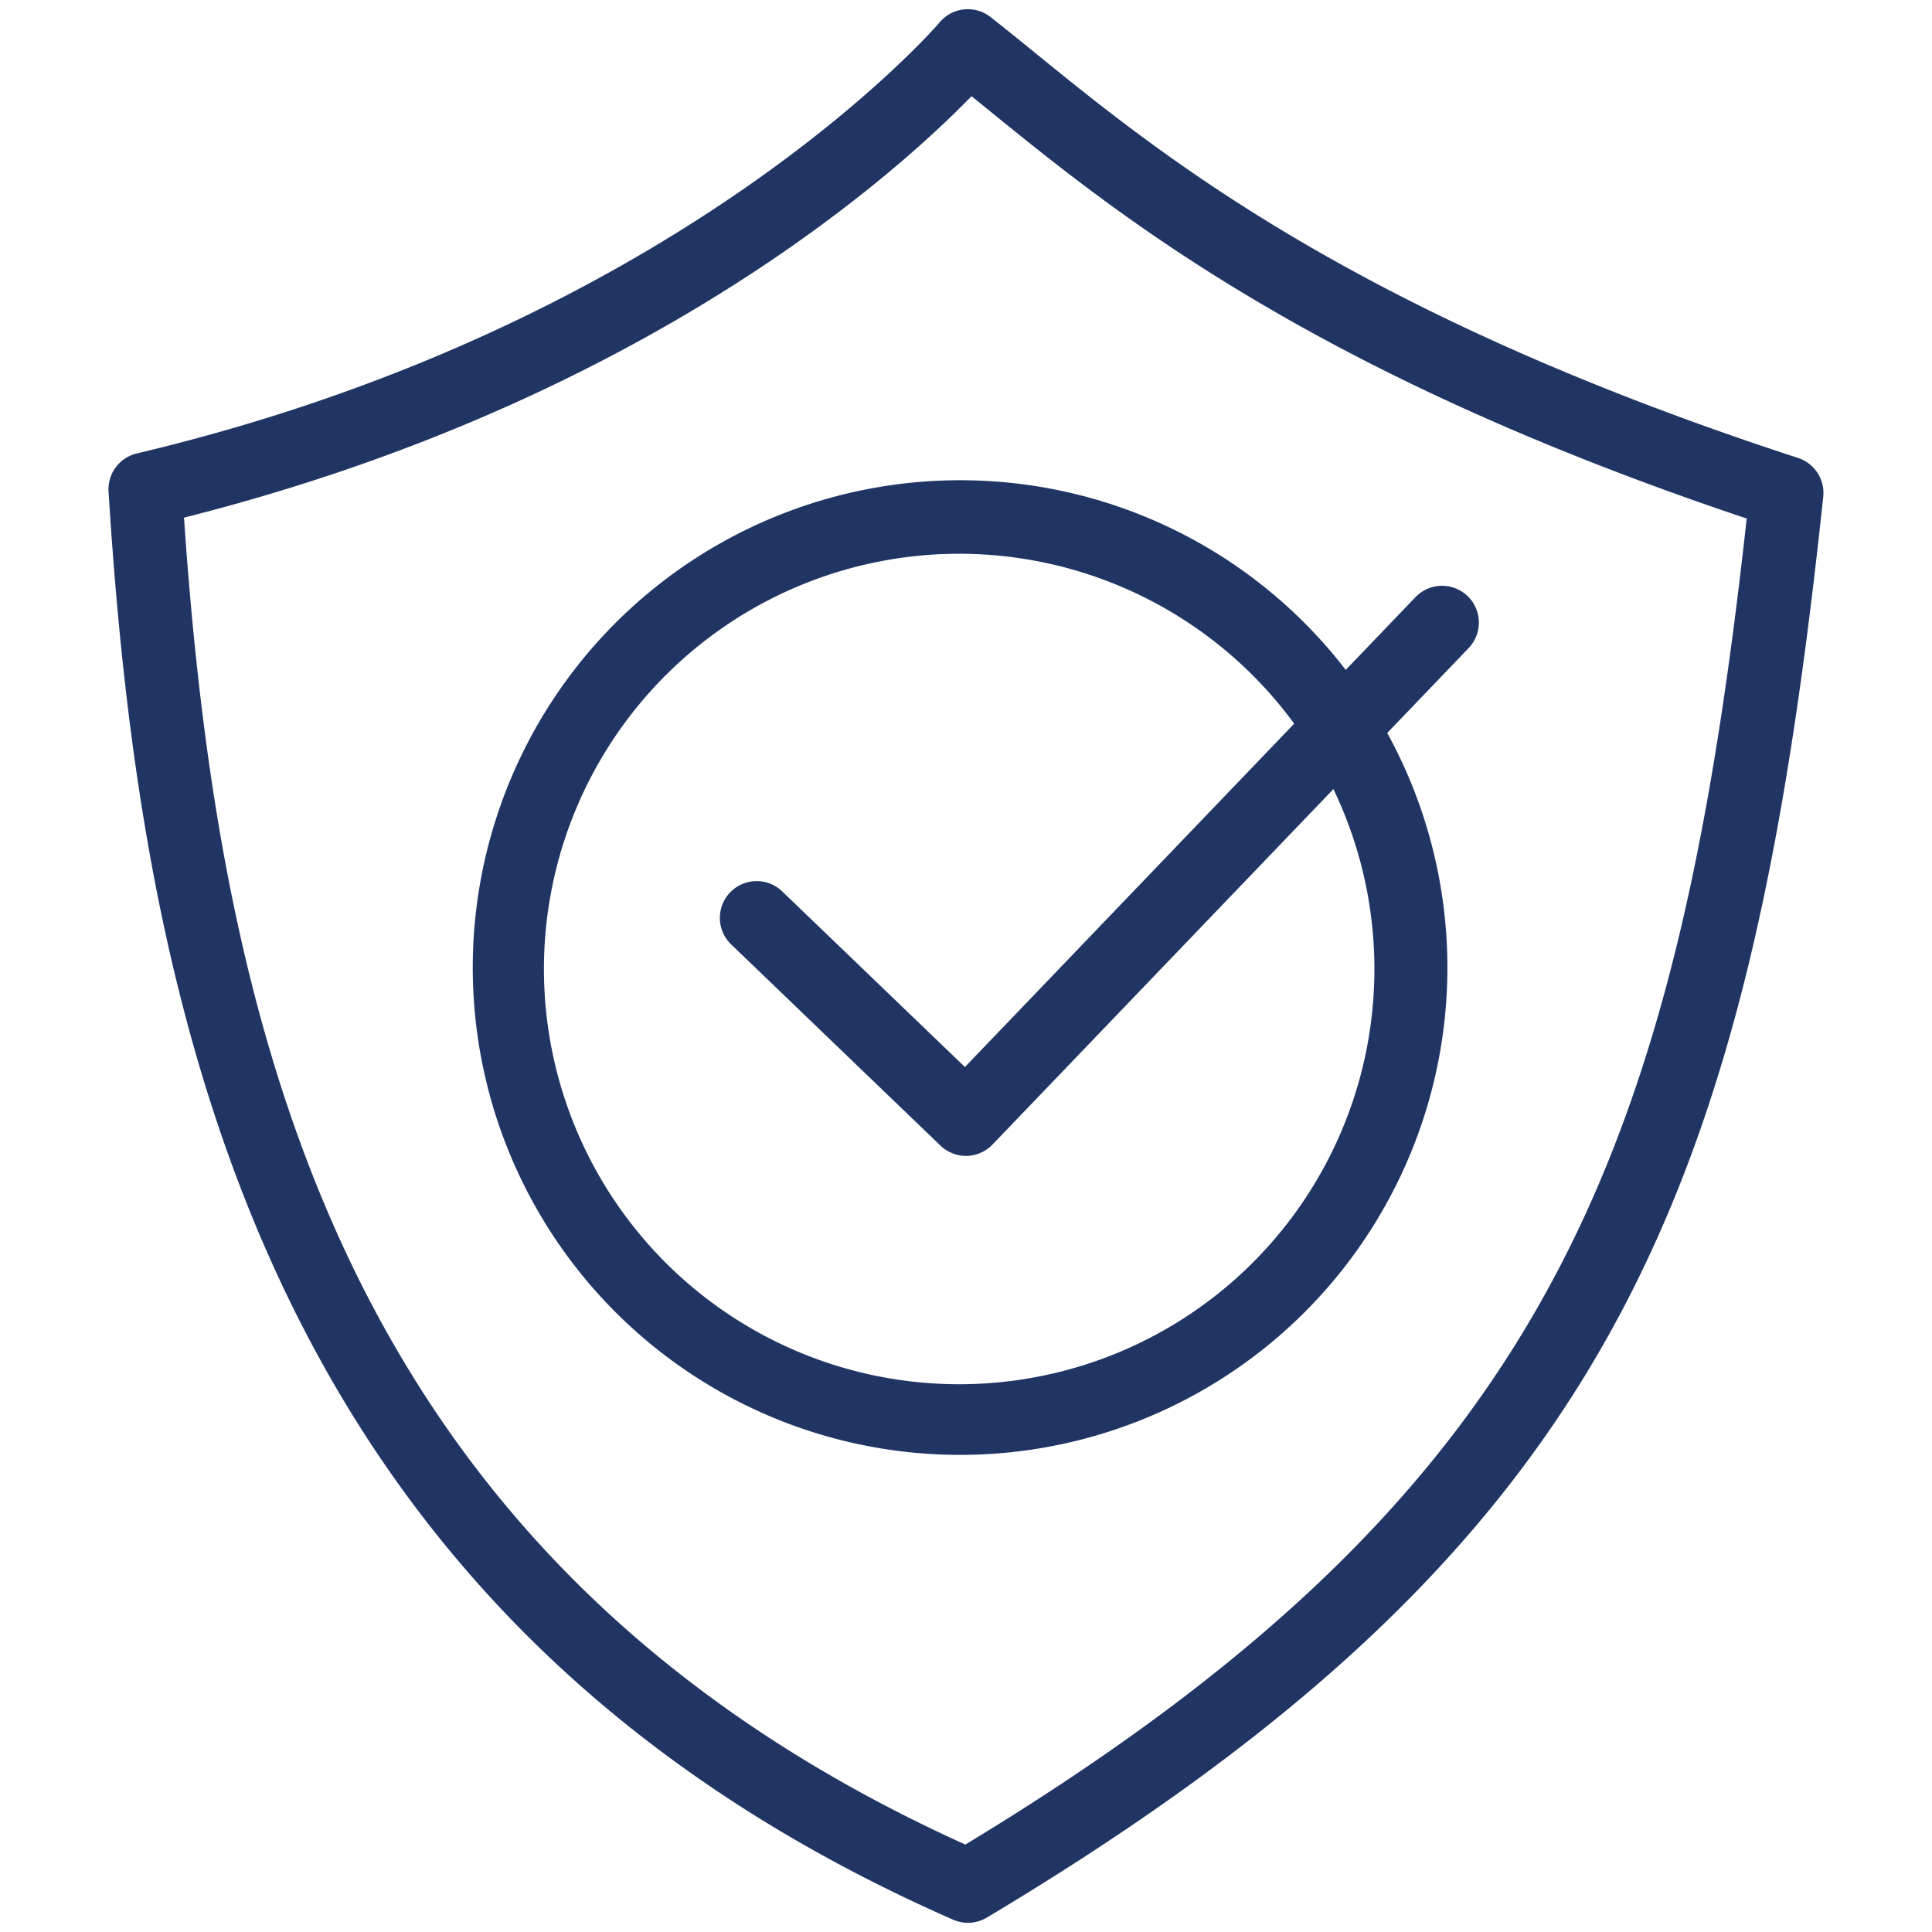
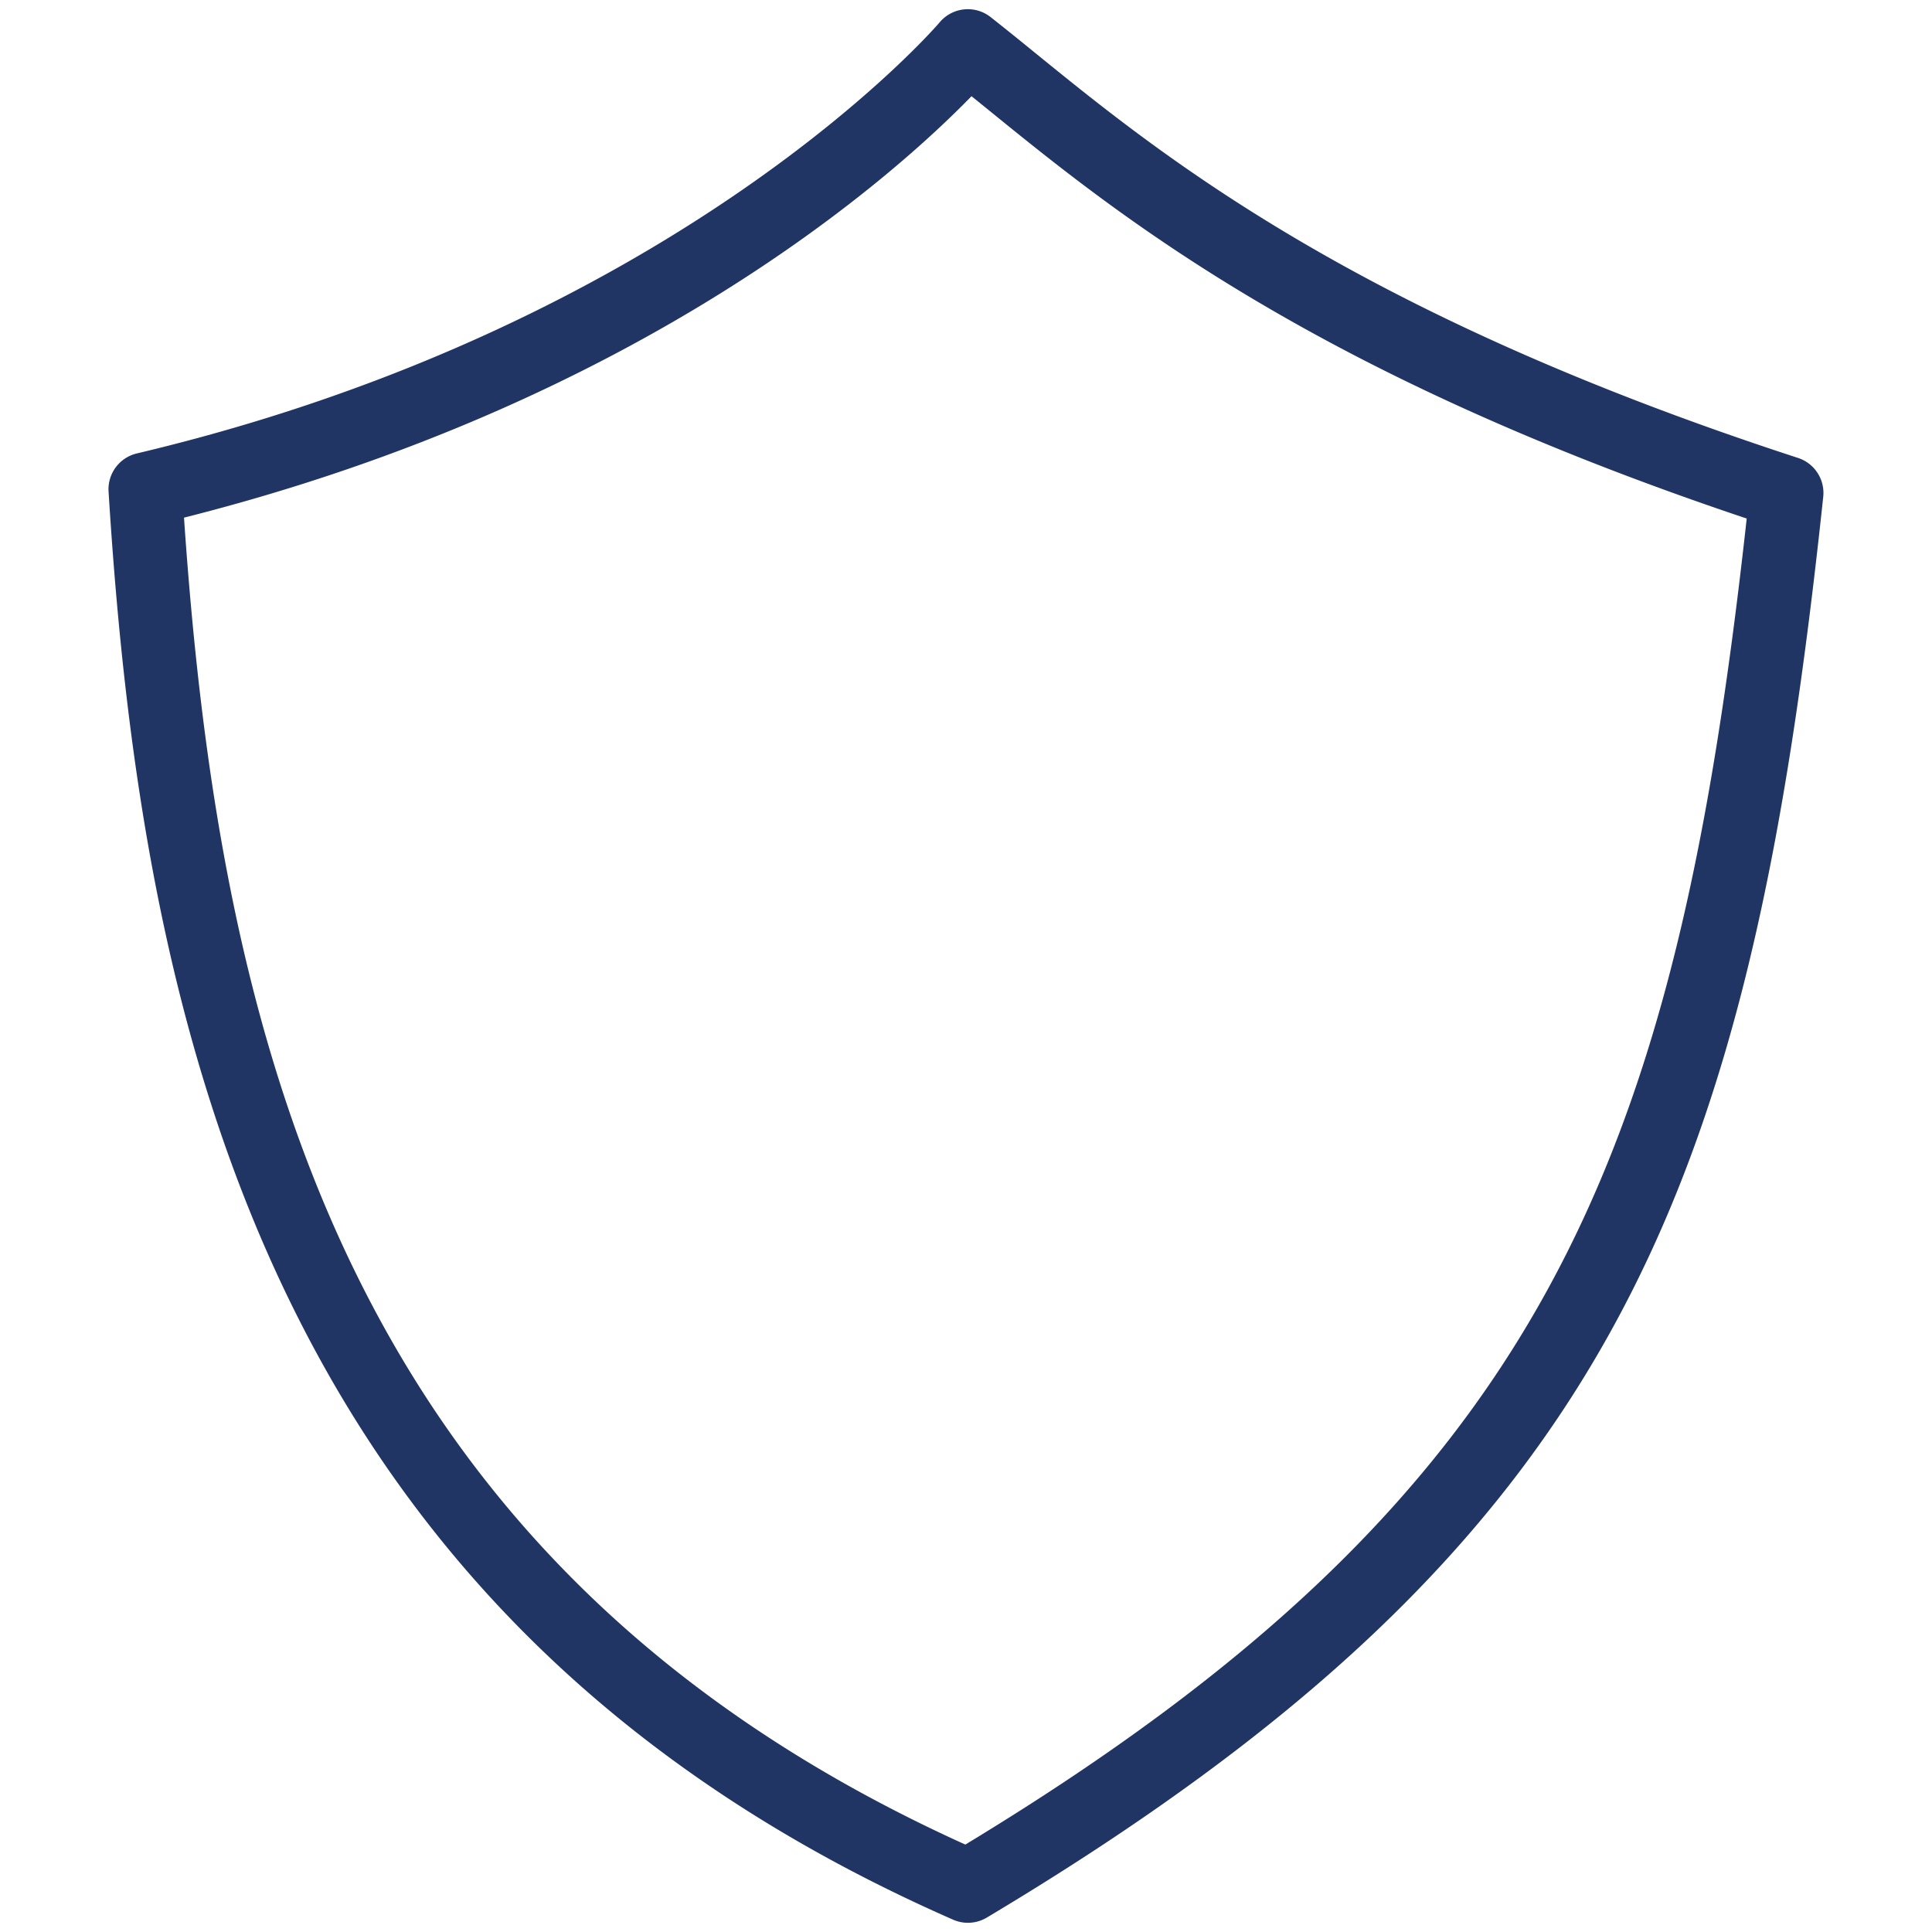
<svg xmlns="http://www.w3.org/2000/svg" id="Layer_1" data-name="Layer 1" width="105" height="105" viewBox="0 0 105 105">
  <defs>
    <style>.cls-1{fill:#213564;}</style>
  </defs>
  <title>ico</title>
  <path class="cls-1" d="M97.72,24.888c-24-7.821-34.52-16.372-41.483-22.03C55.4,2.175,54.6,1.53,53.838.929a2,2,0,0,0-2.77.285c-0.138.164-14.11,16.437-43.63,23.429A2,2,0,0,0,5.9,26.713C7.717,55.93,14.587,88,51.8,104.331a2,2,0,0,0,1.83-.114C87.876,83.75,95.08,64.691,99.089,27A2,2,0,0,0,97.72,24.888Zm-45.257,75.36C18.793,85.012,11.961,56.728,10,28.133c24.957-6.3,38.678-18.665,42.8-22.905l0.907,0.735c7.042,5.722,17.607,14.307,41.223,22.219C91.077,63.087,83.995,81.153,52.463,100.249Z" />
-   <path class="cls-1" d="M52.2,26.1A26.485,26.485,0,1,0,75.393,39.836l4.424-4.614a2,2,0,0,0-2.887-2.77l-3.793,3.955A26.429,26.429,0,0,0,52.2,26.1ZM39.738,51.328L51.114,62.262a2,2,0,0,0,1.386.558h0.041a2,2,0,0,0,1.4-.616L72.468,42.886a22.567,22.567,0,1,1-2.132-3.556L52.442,57.99l-9.933-9.547A2,2,0,0,0,39.738,51.328Z" />
</svg>